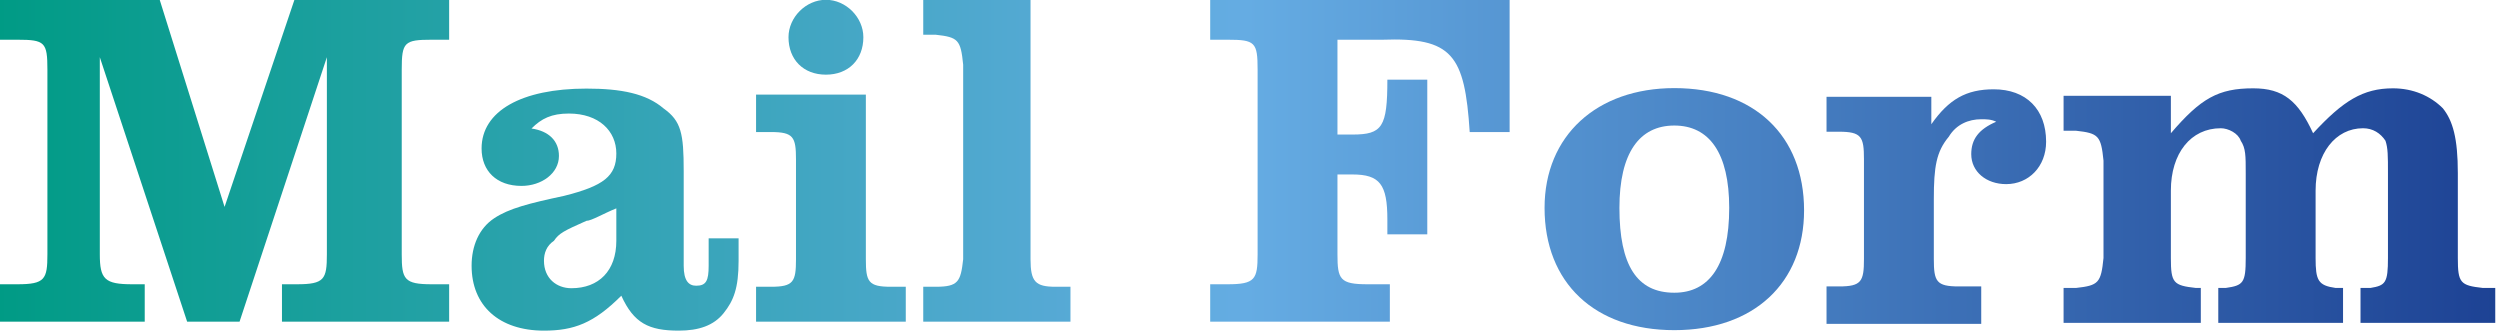
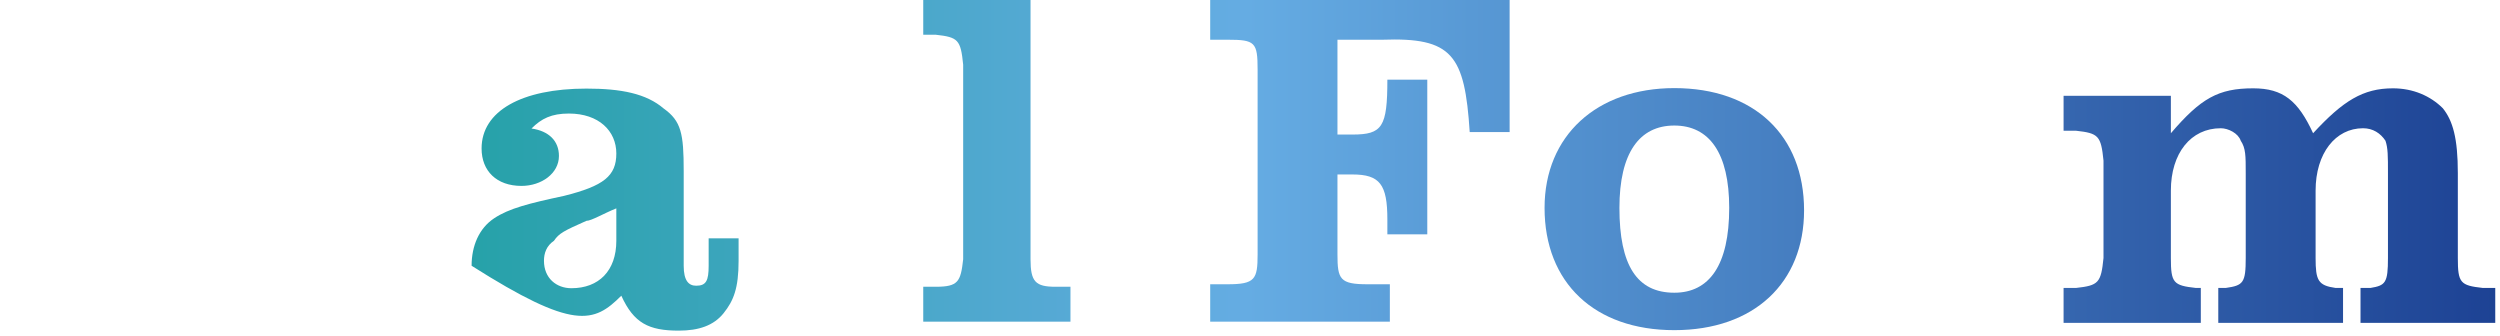
<svg xmlns="http://www.w3.org/2000/svg" width="100%" height="100%" viewBox="0 0 186 25" xml:space="preserve" style="fill-rule:evenodd;clip-rule:evenodd;stroke-linejoin:round;stroke-miterlimit:2;">
  <g transform="matrix(1,0,0,1,-1027.5,-39.681)">
    <g transform="matrix(1,0,0,1,1027.5,39.681)">
      <g transform="matrix(185.647,0,0,-185.647,0,11.681)">
-         <path d="M0.118,0.063L0.09,-0.02L0.064,0.063L0,0.063L0,0.047L0.007,0.047C0.018,0.047 0.019,0.046 0.019,0.035L0.019,-0.039C0.019,-0.049 0.018,-0.051 0.007,-0.051L0,-0.051L0,-0.066L0.058,-0.066L0.058,-0.051L0.053,-0.051C0.042,-0.051 0.04,-0.049 0.04,-0.039L0.04,0.04L0.075,-0.066L0.096,-0.066L0.131,0.04L0.131,-0.039C0.131,-0.049 0.13,-0.051 0.119,-0.051L0.113,-0.051L0.113,-0.066L0.18,-0.066L0.18,-0.051L0.173,-0.051C0.162,-0.051 0.161,-0.049 0.161,-0.039L0.161,0.035C0.161,0.046 0.162,0.047 0.173,0.047L0.18,0.047L0.18,0.063L0.118,0.063Z" style="fill:url(#_Linear1);fill-rule:nonzero;" />
-       </g>
+         </g>
      <g transform="matrix(185.647,0,0,-185.647,0,18.844)">
-         <path d="M0.193,0.042C0.193,0.033 0.199,0.027 0.209,0.027C0.217,0.027 0.224,0.032 0.224,0.039C0.224,0.045 0.22,0.049 0.213,0.05C0.217,0.054 0.221,0.056 0.228,0.056C0.24,0.056 0.247,0.049 0.247,0.04C0.247,0.031 0.242,0.027 0.226,0.023C0.212,0.02 0.204,0.018 0.198,0.014C0.192,0.01 0.189,0.003 0.189,-0.005C0.189,-0.021 0.2,-0.031 0.218,-0.031C0.23,-0.031 0.238,-0.028 0.249,-0.017C0.254,-0.028 0.26,-0.031 0.272,-0.031C0.28,-0.031 0.286,-0.029 0.29,-0.024C0.294,-0.019 0.296,-0.014 0.296,-0.003L0.296,0.006L0.284,0.006L0.284,-0.005C0.284,-0.011 0.283,-0.013 0.279,-0.013C0.276,-0.013 0.274,-0.011 0.274,-0.005L0.274,0.033C0.274,0.048 0.273,0.053 0.266,0.058C0.259,0.064 0.249,0.066 0.235,0.066C0.209,0.066 0.193,0.057 0.193,0.042ZM0.218,-0.003C0.218,-0 0.219,0.003 0.222,0.005C0.224,0.008 0.226,0.009 0.235,0.013C0.237,0.013 0.242,0.016 0.247,0.018L0.247,0.005C0.247,-0.007 0.24,-0.014 0.229,-0.014C0.223,-0.014 0.218,-0.01 0.218,-0.003Z" style="fill:url(#_Linear2);fill-rule:nonzero;" />
+         <path d="M0.193,0.042C0.193,0.033 0.199,0.027 0.209,0.027C0.217,0.027 0.224,0.032 0.224,0.039C0.224,0.045 0.22,0.049 0.213,0.05C0.217,0.054 0.221,0.056 0.228,0.056C0.24,0.056 0.247,0.049 0.247,0.04C0.247,0.031 0.242,0.027 0.226,0.023C0.212,0.02 0.204,0.018 0.198,0.014C0.192,0.01 0.189,0.003 0.189,-0.005C0.23,-0.031 0.238,-0.028 0.249,-0.017C0.254,-0.028 0.26,-0.031 0.272,-0.031C0.28,-0.031 0.286,-0.029 0.29,-0.024C0.294,-0.019 0.296,-0.014 0.296,-0.003L0.296,0.006L0.284,0.006L0.284,-0.005C0.284,-0.011 0.283,-0.013 0.279,-0.013C0.276,-0.013 0.274,-0.011 0.274,-0.005L0.274,0.033C0.274,0.048 0.273,0.053 0.266,0.058C0.259,0.064 0.249,0.066 0.235,0.066C0.209,0.066 0.193,0.057 0.193,0.042ZM0.218,-0.003C0.218,-0 0.219,0.003 0.222,0.005C0.224,0.008 0.226,0.009 0.235,0.013C0.237,0.013 0.242,0.016 0.247,0.018L0.247,0.005C0.247,-0.007 0.24,-0.014 0.229,-0.014C0.223,-0.014 0.218,-0.01 0.218,-0.003Z" style="fill:url(#_Linear2);fill-rule:nonzero;" />
      </g>
      <g transform="matrix(185.647,0,0,-185.647,0,11.681)">
-         <path d="M0.331,0.063C0.323,0.063 0.316,0.056 0.316,0.048C0.316,0.039 0.322,0.033 0.331,0.033C0.34,0.033 0.346,0.039 0.346,0.048C0.346,0.056 0.339,0.063 0.331,0.063ZM0.303,0.025L0.303,0.01L0.309,0.01C0.318,0.01 0.319,0.008 0.319,-0.001L0.319,-0.041C0.319,-0.05 0.318,-0.052 0.309,-0.052L0.303,-0.052L0.303,-0.066L0.363,-0.066L0.363,-0.052L0.357,-0.052C0.348,-0.052 0.347,-0.05 0.347,-0.041L0.347,0.025L0.303,0.025Z" style="fill:url(#_Linear3);fill-rule:nonzero;" />
-       </g>
+         </g>
      <g transform="matrix(185.647,0,0,-185.647,0,11.681)">
        <path d="M0.37,0.063L0.37,0.049L0.375,0.049C0.384,0.048 0.385,0.047 0.386,0.037L0.386,-0.041C0.385,-0.05 0.384,-0.052 0.375,-0.052L0.37,-0.052L0.37,-0.066L0.429,-0.066L0.429,-0.052L0.423,-0.052C0.415,-0.052 0.413,-0.05 0.413,-0.041L0.413,0.063L0.37,0.063Z" style="fill:url(#_Linear4);fill-rule:nonzero;" />
      </g>
      <g transform="matrix(185.647,0,0,-185.647,0,11.681)">
        <path d="M0.485,0.063L0.485,0.047L0.492,0.047C0.503,0.047 0.504,0.046 0.504,0.035L0.504,-0.039C0.504,-0.049 0.503,-0.051 0.492,-0.051L0.485,-0.051L0.485,-0.066L0.557,-0.066L0.557,-0.051L0.548,-0.051C0.537,-0.051 0.536,-0.049 0.536,-0.039L0.536,-0.007L0.542,-0.007C0.553,-0.007 0.556,-0.011 0.556,-0.025L0.556,-0.031L0.572,-0.031L0.572,0.031L0.556,0.031C0.556,0.012 0.554,0.009 0.542,0.009L0.536,0.009L0.536,0.047L0.554,0.047C0.582,0.048 0.587,0.041 0.589,0.01L0.605,0.01L0.605,0.063L0.485,0.063Z" style="fill:url(#_Linear5);fill-rule:nonzero;" />
      </g>
      <g transform="matrix(185.647,0,0,-185.647,0,18.808)">
        <path d="M0.619,0.018C0.619,-0.012 0.639,-0.031 0.671,-0.031C0.703,-0.031 0.723,-0.012 0.723,0.017C0.723,0.047 0.703,0.066 0.671,0.066C0.64,0.066 0.619,0.047 0.619,0.018ZM0.649,0.018C0.649,0.04 0.657,0.051 0.671,0.051C0.685,0.051 0.693,0.04 0.693,0.018C0.693,-0.005 0.685,-0.016 0.671,-0.016C0.656,-0.016 0.649,-0.005 0.649,0.018Z" style="fill:url(#_Linear6);fill-rule:nonzero;" />
      </g>
      <g transform="matrix(185.647,0,0,-185.647,0,18.34)">
-         <path d="M0.774,0.049L0.774,0.06L0.732,0.06L0.732,0.046L0.737,0.046C0.746,0.046 0.747,0.044 0.747,0.035L0.747,-0.005C0.747,-0.014 0.746,-0.016 0.737,-0.016L0.732,-0.016L0.732,-0.031L0.794,-0.031L0.794,-0.016L0.785,-0.016C0.776,-0.016 0.775,-0.014 0.775,-0.005L0.775,0.019C0.775,0.032 0.776,0.038 0.781,0.044C0.784,0.049 0.789,0.051 0.794,0.051C0.796,0.051 0.798,0.051 0.8,0.05C0.793,0.047 0.79,0.043 0.79,0.037C0.79,0.03 0.796,0.025 0.804,0.025C0.813,0.025 0.82,0.032 0.82,0.042C0.82,0.055 0.812,0.063 0.799,0.063C0.788,0.063 0.781,0.059 0.774,0.049Z" style="fill:url(#_Linear7);fill-rule:nonzero;" />
-       </g>
+         </g>
      <g transform="matrix(185.647,0,0,-185.647,0,18.267)">
        <path d="M0.927,0.045C0.921,0.058 0.915,0.063 0.903,0.063C0.889,0.063 0.882,0.059 0.87,0.045L0.87,0.06L0.827,0.06L0.827,0.046L0.832,0.046C0.841,0.045 0.842,0.044 0.843,0.034L0.843,-0.005C0.842,-0.015 0.841,-0.016 0.832,-0.017L0.827,-0.017L0.827,-0.031L0.882,-0.031L0.882,-0.017L0.88,-0.017C0.871,-0.016 0.87,-0.015 0.87,-0.005L0.87,0.022C0.87,0.037 0.878,0.047 0.89,0.047C0.893,0.047 0.897,0.045 0.898,0.042C0.9,0.039 0.9,0.036 0.9,0.029L0.9,-0.005C0.9,-0.015 0.899,-0.016 0.892,-0.017L0.889,-0.017L0.889,-0.031L0.939,-0.031L0.939,-0.017L0.936,-0.017C0.929,-0.016 0.928,-0.014 0.928,-0.005L0.928,0.022C0.928,0.037 0.936,0.047 0.947,0.047C0.951,0.047 0.954,0.045 0.956,0.042C0.957,0.039 0.957,0.036 0.957,0.029L0.957,-0.005C0.957,-0.015 0.956,-0.016 0.95,-0.017L0.946,-0.017L0.946,-0.031L1,-0.031L1,-0.017L0.995,-0.017C0.986,-0.016 0.985,-0.015 0.985,-0.005L0.985,0.029C0.985,0.043 0.983,0.05 0.979,0.055C0.974,0.06 0.967,0.063 0.959,0.063C0.947,0.063 0.939,0.058 0.927,0.045Z" style="fill:url(#_Linear8);fill-rule:nonzero;" />
      </g>
    </g>
  </g>
  <defs>
    <linearGradient id="_Linear1" x1="0" y1="0" x2="1" y2="0" gradientUnits="userSpaceOnUse" gradientTransform="matrix(1,0,0,-1,0,-0.003)">
      <stop offset="0" style="stop-color:rgb(0,155,133);stop-opacity:1" />
      <stop offset="0.5" style="stop-color:rgb(101,172,227);stop-opacity:1" />
      <stop offset="1" style="stop-color:rgb(29,66,148);stop-opacity:1" />
    </linearGradient>
    <linearGradient id="_Linear2" x1="0" y1="0" x2="1" y2="0" gradientUnits="userSpaceOnUse" gradientTransform="matrix(1,0,0,-1,0,0.035)">
      <stop offset="0" style="stop-color:rgb(0,155,133);stop-opacity:1" />
      <stop offset="0.5" style="stop-color:rgb(101,172,227);stop-opacity:1" />
      <stop offset="1" style="stop-color:rgb(29,66,148);stop-opacity:1" />
    </linearGradient>
    <linearGradient id="_Linear3" x1="0" y1="0" x2="1" y2="0" gradientUnits="userSpaceOnUse" gradientTransform="matrix(1,0,0,-1,0,-0.003)">
      <stop offset="0" style="stop-color:rgb(0,155,133);stop-opacity:1" />
      <stop offset="0.5" style="stop-color:rgb(101,172,227);stop-opacity:1" />
      <stop offset="1" style="stop-color:rgb(29,66,148);stop-opacity:1" />
    </linearGradient>
    <linearGradient id="_Linear4" x1="0" y1="0" x2="1" y2="0" gradientUnits="userSpaceOnUse" gradientTransform="matrix(1,0,0,-1,0,-0.003)">
      <stop offset="0" style="stop-color:rgb(0,155,133);stop-opacity:1" />
      <stop offset="0.5" style="stop-color:rgb(101,172,227);stop-opacity:1" />
      <stop offset="1" style="stop-color:rgb(29,66,148);stop-opacity:1" />
    </linearGradient>
    <linearGradient id="_Linear5" x1="0" y1="0" x2="1" y2="0" gradientUnits="userSpaceOnUse" gradientTransform="matrix(1,0,0,-1,0,-0.003)">
      <stop offset="0" style="stop-color:rgb(0,155,133);stop-opacity:1" />
      <stop offset="0.5" style="stop-color:rgb(101,172,227);stop-opacity:1" />
      <stop offset="1" style="stop-color:rgb(29,66,148);stop-opacity:1" />
    </linearGradient>
    <linearGradient id="_Linear6" x1="0" y1="0" x2="1" y2="0" gradientUnits="userSpaceOnUse" gradientTransform="matrix(1,0,0,-1,0,0.035)">
      <stop offset="0" style="stop-color:rgb(0,155,133);stop-opacity:1" />
      <stop offset="0.5" style="stop-color:rgb(101,172,227);stop-opacity:1" />
      <stop offset="1" style="stop-color:rgb(29,66,148);stop-opacity:1" />
    </linearGradient>
    <linearGradient id="_Linear7" x1="0" y1="0" x2="1" y2="0" gradientUnits="userSpaceOnUse" gradientTransform="matrix(1,0,0,-1,0,0.032)">
      <stop offset="0" style="stop-color:rgb(0,155,133);stop-opacity:1" />
      <stop offset="0.5" style="stop-color:rgb(101,172,227);stop-opacity:1" />
      <stop offset="1" style="stop-color:rgb(29,66,148);stop-opacity:1" />
    </linearGradient>
    <linearGradient id="_Linear8" x1="0" y1="0" x2="1" y2="0" gradientUnits="userSpaceOnUse" gradientTransform="matrix(1,0,0,-1,0,0.032)">
      <stop offset="0" style="stop-color:rgb(0,155,133);stop-opacity:1" />
      <stop offset="0.5" style="stop-color:rgb(101,172,227);stop-opacity:1" />
      <stop offset="1" style="stop-color:rgb(29,66,148);stop-opacity:1" />
    </linearGradient>
  </defs>
</svg>